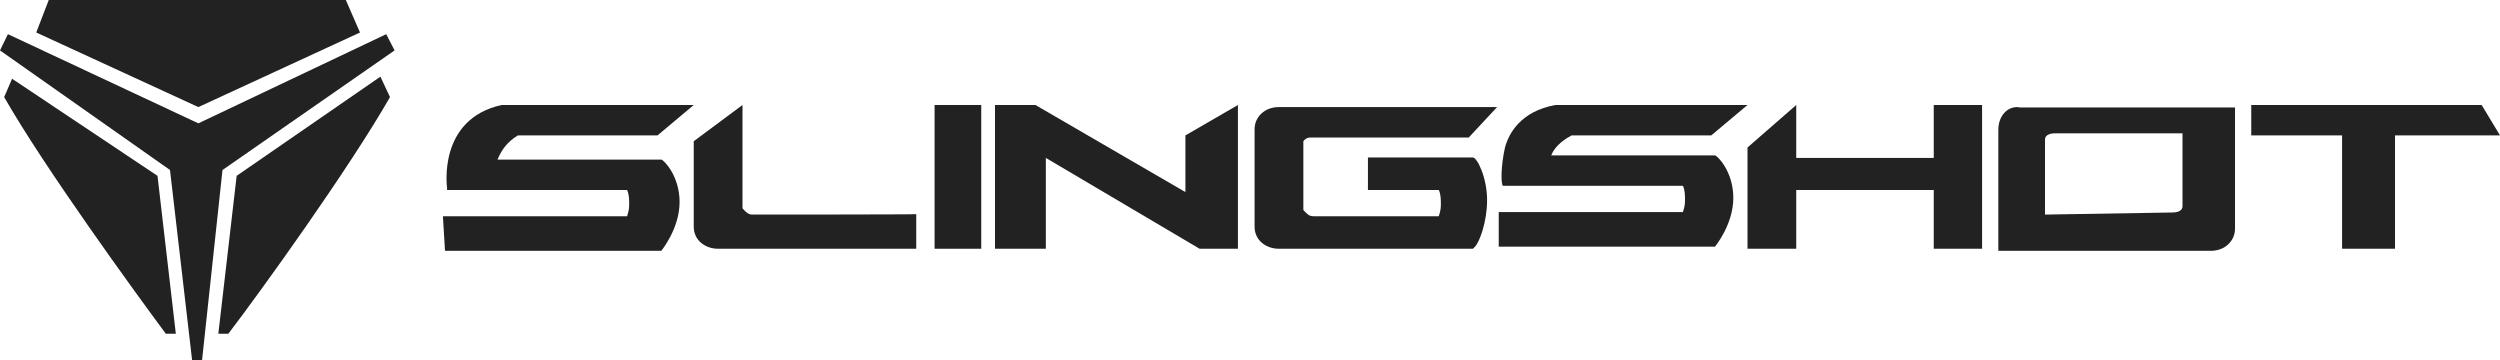
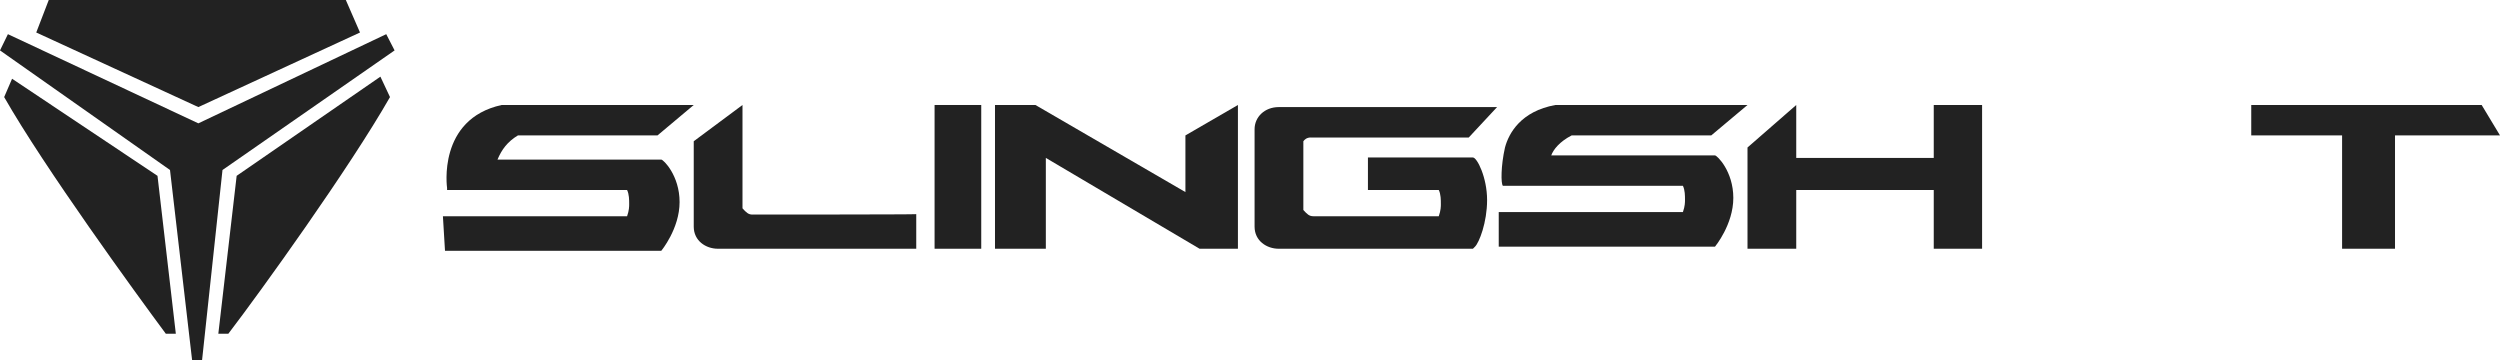
<svg xmlns="http://www.w3.org/2000/svg" id="Layer_2" data-name="Layer 2" viewBox="0 0 1627.02 234.29">
  <defs>
    <style>
      .cls-1 {
        fill: #222;
        stroke-width: 0px;
      }
    </style>
  </defs>
  <g id="Logos">
    <g id="Slingshot">
      <g>
        <polygon class="cls-1" points="144.8 110.64 256.8 32.81 251.37 22.24 129.08 80.27 5.15 22.24 0 32.81 110.64 110.64 110.64 110.64 125.01 234.29 131.52 234.29 144.8 110.64" />
        <path class="cls-1" d="M7.86,51.25l-5.15,11.93c26.3,46.1,85.69,127.72,105.21,154.02h6.51l-11.93-102.77L7.86,51.25Z" />
        <path class="cls-1" d="M154.02,114.43l-11.93,102.77h6.51c21.15-27.66,78.91-107.93,105.21-154.02l-6.24-13.29-93.55,64.54Z" />
        <polygon class="cls-1" points="129.08 69.69 129.08 69.69 129.08 69.69 129.08 69.69 129.08 69.69 129.08 69.69 129.08 69.69 234.29 21.15 225.07 0 129.08 0 129.08 0 31.73 0 23.59 21.15 129.08 69.69" />
      </g>
      <g>
        <rect class="cls-1" x="608.23" y="68.33" width="30.37" height="93.55" />
        <polygon class="cls-1" points="1627.02 88.13 1615.09 68.33 1465.13 68.33 1465.13 88.13 1524.25 88.13 1524.25 161.89 1558.69 161.89 1558.69 88.13 1627.02 88.13" />
        <polygon class="cls-1" points="771.48 125.01 673.86 68.33 647.55 68.33 647.55 161.89 680.64 161.89 680.64 102.77 780.7 161.89 805.65 161.89 805.65 68.33 771.48 88.13 771.48 125.01" />
        <polygon class="cls-1" points="1258.5 102.77 1169.01 102.77 1169.01 68.33 1137.29 95.99 1137.29 161.89 1169.01 161.89 1169.01 123.65 1258.5 123.65 1258.5 161.89 1289.96 161.89 1289.96 68.33 1258.5 68.33 1258.5 102.77" />
        <path class="cls-1" d="M489.73,139.65c-2.71,0-4.07-1.36-6.51-4.07v-67.25l-31.73,23.59v55.59c0,9.22,7.86,14.37,15.73,14.37h129.08v-22.51c0,.27-106.57.27-106.57.27Z" />
        <path class="cls-1" d="M853.1,89.49h102.77l18.44-19.8h-142.09c-9.22,0-15.73,6.51-15.73,14.37v63.45c0,9.22,7.86,14.37,15.73,14.37h126.37l1.36-1.36c2.71-2.71,7.86-15.73,7.86-30.37s-6.51-27.66-9.22-27.66h-68.33v21.15h46.1c1.36,2.71,1.36,6.51,1.36,9.22,0,1.36,0,4.07-1.36,7.86h-81.62c-2.71,0-4.07-1.36-6.51-4.07v-44.74c.81-1.08,2.17-2.44,4.88-2.44" />
-         <path class="cls-1" d="M1300.53,84.33v78.91h138.3c9.22,0,15.73-6.51,15.73-14.37v-78.91h-139.65c-7.86-1.63-14.37,5.15-14.37,14.37M1330.9,139.65v-48.81c0-2.71,2.71-4.07,6.51-4.07h82.98v47.45c0,2.71-2.71,4.07-6.51,4.07l-82.98,1.36Z" />
        <path class="cls-1" d="M337.06,88.13h90.84l23.59-19.8h-125.01c-42.03,9.22-35.52,53.96-35.52,53.96v1.36h117.15c1.36,2.71,1.36,6.51,1.36,9.22,0,1.36,0,4.07-1.36,7.86h-119.86l1.36,22.51h140.74s11.93-14.37,11.93-31.73-10.58-27.66-11.93-27.66h-106.57c2.71-6.51,6.51-11.66,13.29-15.73" />
        <path class="cls-1" d="M1022.85,88.13h90.84l23.59-19.8h-125.01c-22.51,4.07-30.37,18.44-32.81,27.66-2.71,11.93-2.71,23.59-1.36,24.95h117.15c1.36,2.71,1.36,6.51,1.36,9.22,0,1.36,0,4.07-1.36,7.86h-119.86v22.51h140.74s11.93-14.37,11.93-31.73-10.58-27.66-11.93-27.66h-106.57c1.36-3.8,5.42-8.95,13.29-13.02" />
      </g>
    </g>
  </g>
</svg>